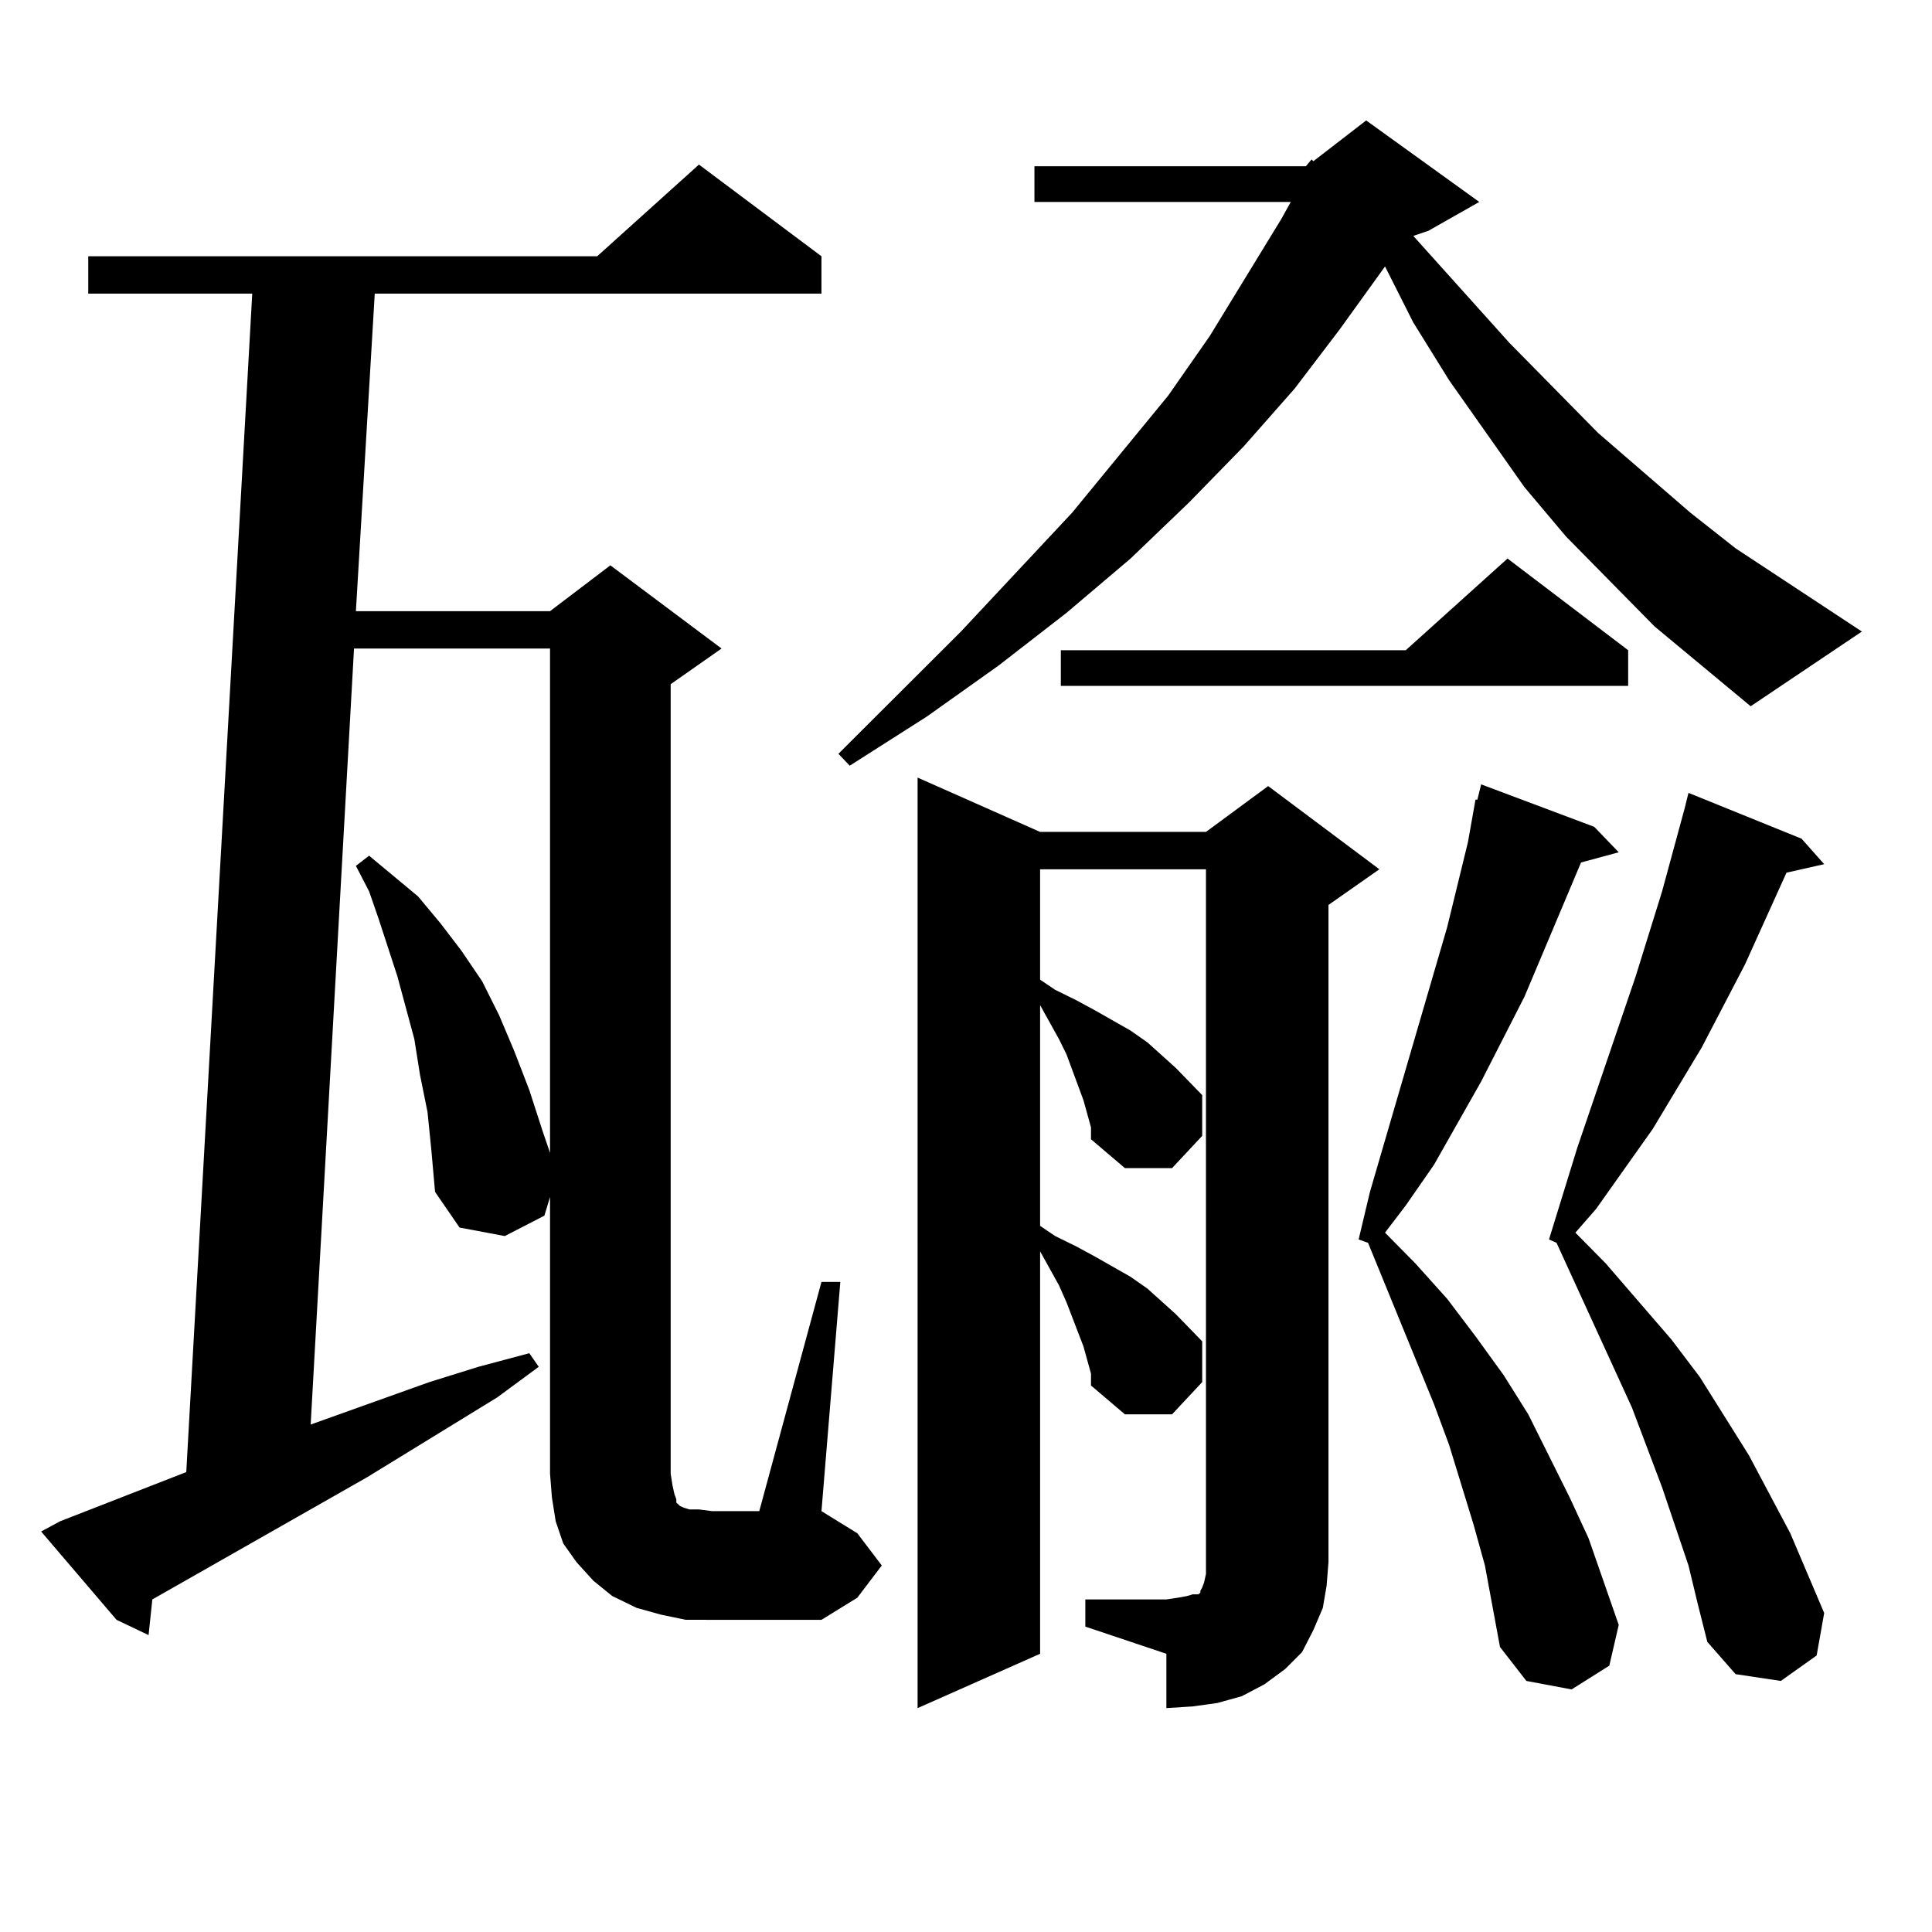
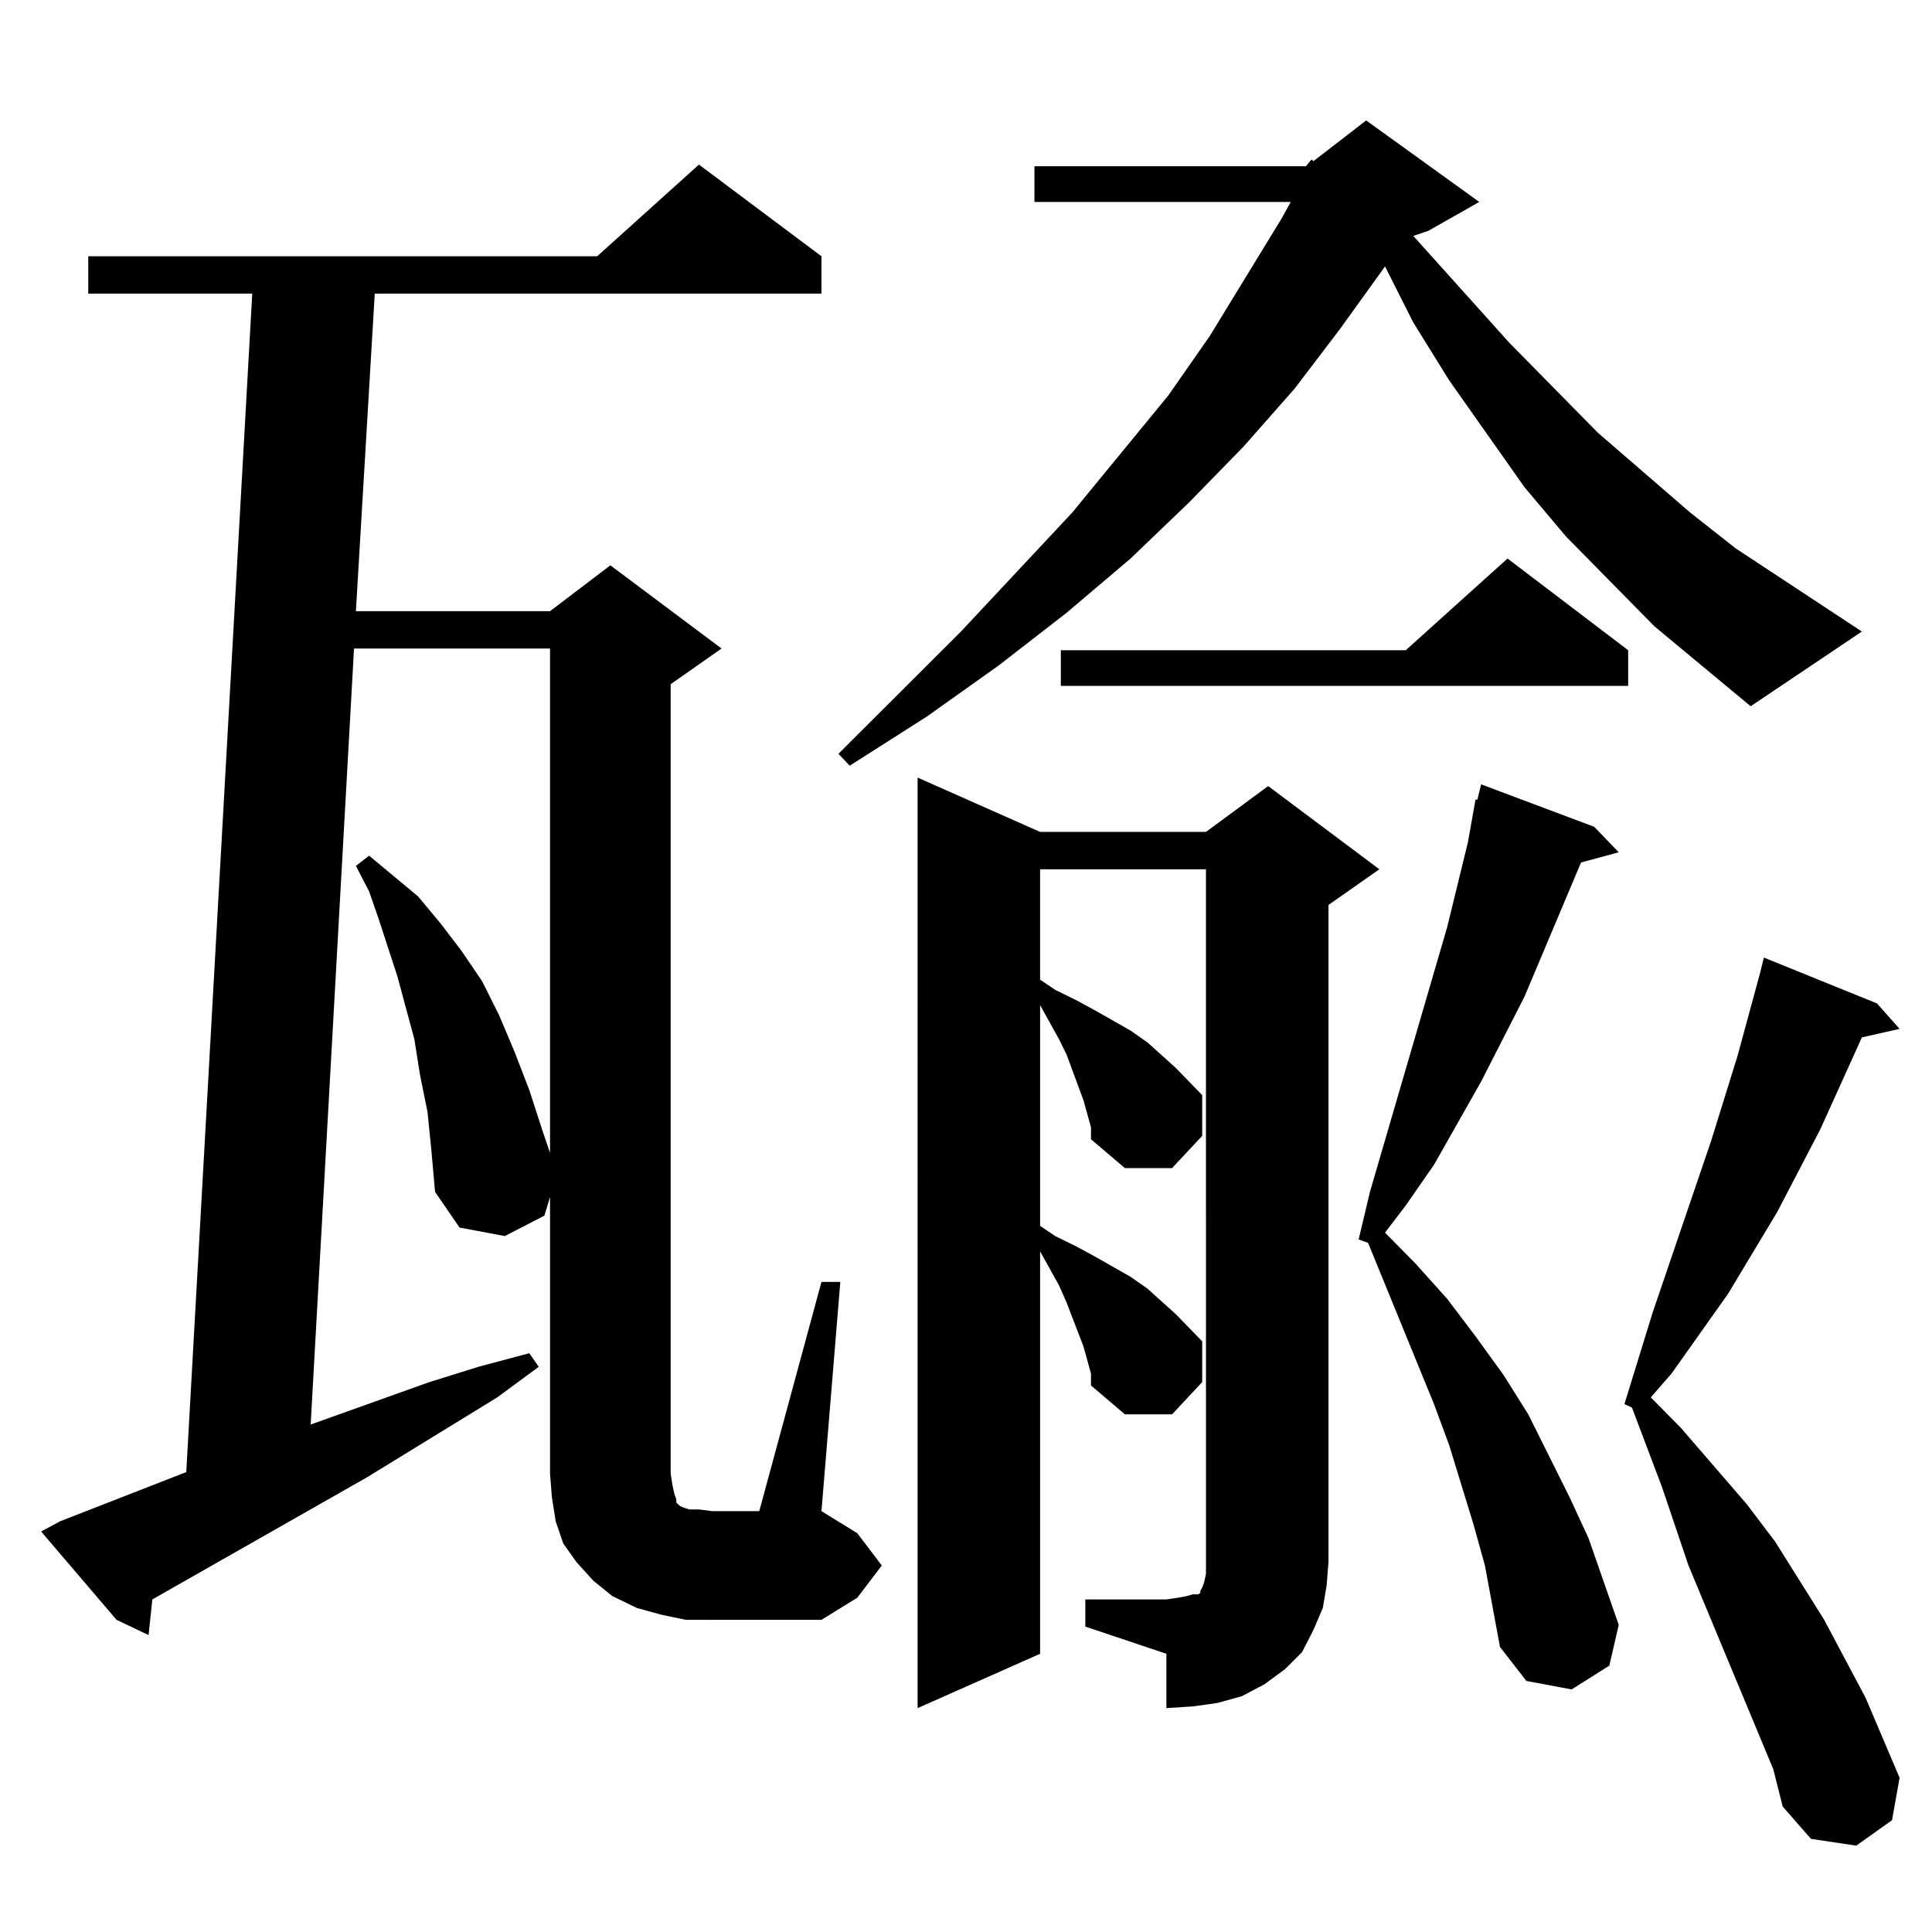
<svg xmlns="http://www.w3.org/2000/svg" version="1.1" id="图层_1" x="0px" y="0px" width="1000px" height="1000px" viewBox="0 0 1000 1000" enable-background="new 0 0 1000 1000" xml:space="preserve">
-   <path d="M354.942,838.41l-12.683-2.637l-12.683-3.516l-12.683-6.152l-9.756-7.91l-8.78-9.668l-6.829-9.668l-3.902-11.426  l-1.951-12.305l-0.976-12.305V619.563l-2.927,9.668l-20.487,10.547l-23.414-4.395l-12.683-18.457l-1.951-21.973l-1.951-19.336  l-3.902-19.336l-2.927-18.457l-8.78-32.52l-9.756-29.883l-4.878-14.063l-6.829-13.184l6.829-5.273l25.365,21.094l11.707,14.063  l10.731,14.063l10.731,15.82l8.78,17.578l7.805,18.457l7.805,20.215l6.829,21.094l3.902,11.426V335.676H183.239l-22.438,401.66  l61.462-21.973l25.365-7.91l26.341-7.031l4.878,7.031l-21.463,15.82l-67.315,41.309L78.852,827.863L76.9,846.32l-16.585-7.91  l-39.023-45.703l9.756-5.273l65.364-25.488l34.146-609.961H45.682v-19.336H309.09l52.682-47.461l63.413,47.461v19.336H193.971  l-9.756,164.355H284.7l31.219-23.73l57.56,43.066l-26.341,18.457v408.691l0.976,6.152l0.976,4.395l0.976,2.637v1.758l0.976,0.879  l0.976,0.879l1.951,0.879l2.927,0.879h4.878l6.829,0.879h24.39l32.194-118.652h9.756l-9.756,118.652l18.536,11.426l12.683,16.699  l-12.683,16.699l-18.536,11.426h-56.584H354.942z M675.91,86.066l2.927-3.516l0.976,0.879l27.316-21.094l58.535,42.188  l-26.341,14.941l-7.805,2.637l49.755,55.371l45.853,46.582l47.804,41.309l23.414,18.457l65.364,43.066l-57.56,38.672l-49.755-41.309  l-45.853-46.582l-21.463-25.488l-39.023-55.371l-18.536-29.883l-14.634-29.004l-23.414,32.52l-23.414,30.762l-26.341,29.883  l-28.292,29.004l-30.243,29.004l-33.17,28.125l-35.121,27.246l-37.072,26.367l-39.999,25.488l-5.854-6.152l63.413-63.281  l57.56-61.523l49.755-60.645l21.463-30.762l37.072-60.645l4.878-8.789h-132.68V86.066H675.91z M561.767,827.863h41.95l5.854-0.879  l4.878-0.879l2.927-0.879h2.927l0.976-0.879v-0.879l0.976-1.758l0.976-2.637l0.976-4.395v-6.152V449.934h-85.852v57.129l7.805,5.273  l10.731,5.273l9.756,5.273l18.536,10.547l8.78,6.152l14.634,13.184l6.829,7.031l6.829,7.031v21.094l-15.609,16.699h-24.39  l-17.561-14.941v-6.152l-3.902-14.063l-8.78-23.73l-3.902-7.91l-9.756-17.578v-0.879v115.137l7.805,5.273l10.731,5.273l9.756,5.273  l18.536,10.547l8.78,6.152l14.634,13.184l6.829,7.031l6.829,7.031v21.094l-15.609,16.699h-24.39l-17.561-14.941v-6.152  l-3.902-14.063l-8.78-22.852l-3.902-8.789l-9.756-17.578v208.301l-63.413,28.125V402.473l63.413,28.125h85.852l32.194-23.73  l57.56,43.066l-26.341,18.457v340.137l-0.976,12.305l-1.951,11.426l-4.878,11.426l-5.854,11.426l-8.78,8.789l-10.731,7.91  l-11.707,6.152l-12.683,3.516l-12.683,1.758l-13.658,0.879v-28.125l-41.95-14.063V827.863z M842.735,336.555v18.457H549.084v-18.457  h178.532l52.682-47.461L842.735,336.555z M768.591,810.285l-5.854-21.094l-12.683-41.309l-7.805-21.094l-34.146-83.496l-4.878-1.758  l5.854-24.609l39.999-137.109l10.731-43.945l3.902-21.973h0.976l1.951-7.91l58.535,21.973l12.683,13.184l-19.512,5.273  l-29.268,69.434l-22.438,43.945l-24.39,43.066l-14.634,21.094l-10.731,14.063l15.609,15.82l16.585,18.457l14.634,19.336  l14.634,20.215l12.683,20.215l21.463,43.066l9.756,21.094l15.609,44.824l-4.878,21.094l-19.512,12.305l-23.414-4.395l-13.658-17.578  l-3.902-21.094L768.591,810.285z M873.954,810.285l-13.658-40.43l-15.609-41.309l-39.023-85.254l-3.902-1.758l14.634-47.461  l30.243-88.77l13.658-43.945l11.707-43.066l1.951-7.91l58.535,23.73l11.707,13.184l-19.512,4.395l-21.463,47.461l-22.438,43.066  l-25.365,42.188l-29.268,41.309l-10.731,12.305l15.609,15.82l34.146,39.551l14.634,19.336l25.365,40.43l21.463,40.43l17.561,41.309  l-3.902,21.973l-18.536,13.184l-23.414-3.516l-14.634-16.699l-4.878-19.336L873.954,810.285z" />
+   <path d="M354.942,838.41l-12.683-2.637l-12.683-3.516l-12.683-6.152l-9.756-7.91l-8.78-9.668l-6.829-9.668l-3.902-11.426  l-1.951-12.305l-0.976-12.305V619.563l-2.927,9.668l-20.487,10.547l-23.414-4.395l-12.683-18.457l-1.951-21.973l-1.951-19.336  l-3.902-19.336l-2.927-18.457l-8.78-32.52l-9.756-29.883l-4.878-14.063l-6.829-13.184l6.829-5.273l25.365,21.094l11.707,14.063  l10.731,14.063l10.731,15.82l8.78,17.578l7.805,18.457l7.805,20.215l6.829,21.094l3.902,11.426V335.676H183.239l-22.438,401.66  l61.462-21.973l25.365-7.91l26.341-7.031l4.878,7.031l-21.463,15.82l-67.315,41.309L78.852,827.863L76.9,846.32l-16.585-7.91  l-39.023-45.703l9.756-5.273l65.364-25.488l34.146-609.961H45.682v-19.336H309.09l52.682-47.461l63.413,47.461v19.336H193.971  l-9.756,164.355H284.7l31.219-23.73l57.56,43.066l-26.341,18.457v408.691l0.976,6.152l0.976,4.395l0.976,2.637v1.758l0.976,0.879  l0.976,0.879l1.951,0.879l2.927,0.879h4.878l6.829,0.879h24.39l32.194-118.652h9.756l-9.756,118.652l18.536,11.426l12.683,16.699  l-12.683,16.699l-18.536,11.426h-56.584H354.942z M675.91,86.066l2.927-3.516l0.976,0.879l27.316-21.094l58.535,42.188  l-26.341,14.941l-7.805,2.637l49.755,55.371l45.853,46.582l47.804,41.309l23.414,18.457l65.364,43.066l-57.56,38.672l-49.755-41.309  l-45.853-46.582l-21.463-25.488l-39.023-55.371l-18.536-29.883l-14.634-29.004l-23.414,32.52l-23.414,30.762l-26.341,29.883  l-28.292,29.004l-30.243,29.004l-33.17,28.125l-35.121,27.246l-37.072,26.367l-39.999,25.488l-5.854-6.152l63.413-63.281  l57.56-61.523l49.755-60.645l21.463-30.762l37.072-60.645l4.878-8.789h-132.68V86.066H675.91z M561.767,827.863h41.95l5.854-0.879  l4.878-0.879l2.927-0.879h2.927l0.976-0.879v-0.879l0.976-1.758l0.976-2.637l0.976-4.395v-6.152V449.934h-85.852v57.129l7.805,5.273  l10.731,5.273l9.756,5.273l18.536,10.547l8.78,6.152l14.634,13.184l6.829,7.031l6.829,7.031v21.094l-15.609,16.699h-24.39  l-17.561-14.941v-6.152l-3.902-14.063l-8.78-23.73l-3.902-7.91l-9.756-17.578v-0.879v115.137l7.805,5.273l10.731,5.273l9.756,5.273  l18.536,10.547l8.78,6.152l14.634,13.184l6.829,7.031l6.829,7.031v21.094l-15.609,16.699h-24.39l-17.561-14.941v-6.152  l-3.902-14.063l-8.78-22.852l-3.902-8.789l-9.756-17.578v208.301l-63.413,28.125V402.473l63.413,28.125h85.852l32.194-23.73  l57.56,43.066l-26.341,18.457v340.137l-0.976,12.305l-1.951,11.426l-4.878,11.426l-5.854,11.426l-8.78,8.789l-10.731,7.91  l-11.707,6.152l-12.683,3.516l-12.683,1.758l-13.658,0.879v-28.125l-41.95-14.063V827.863z M842.735,336.555v18.457H549.084v-18.457  h178.532l52.682-47.461L842.735,336.555z M768.591,810.285l-5.854-21.094l-12.683-41.309l-7.805-21.094l-34.146-83.496l-4.878-1.758  l5.854-24.609l39.999-137.109l10.731-43.945l3.902-21.973h0.976l1.951-7.91l58.535,21.973l12.683,13.184l-19.512,5.273  l-29.268,69.434l-22.438,43.945l-24.39,43.066l-14.634,21.094l-10.731,14.063l15.609,15.82l16.585,18.457l14.634,19.336  l14.634,20.215l12.683,20.215l21.463,43.066l9.756,21.094l15.609,44.824l-4.878,21.094l-19.512,12.305l-23.414-4.395l-13.658-17.578  l-3.902-21.094L768.591,810.285z M873.954,810.285l-13.658-40.43l-15.609-41.309l-3.902-1.758l14.634-47.461  l30.243-88.77l13.658-43.945l11.707-43.066l1.951-7.91l58.535,23.73l11.707,13.184l-19.512,4.395l-21.463,47.461l-22.438,43.066  l-25.365,42.188l-29.268,41.309l-10.731,12.305l15.609,15.82l34.146,39.551l14.634,19.336l25.365,40.43l21.463,40.43l17.561,41.309  l-3.902,21.973l-18.536,13.184l-23.414-3.516l-14.634-16.699l-4.878-19.336L873.954,810.285z" />
</svg>